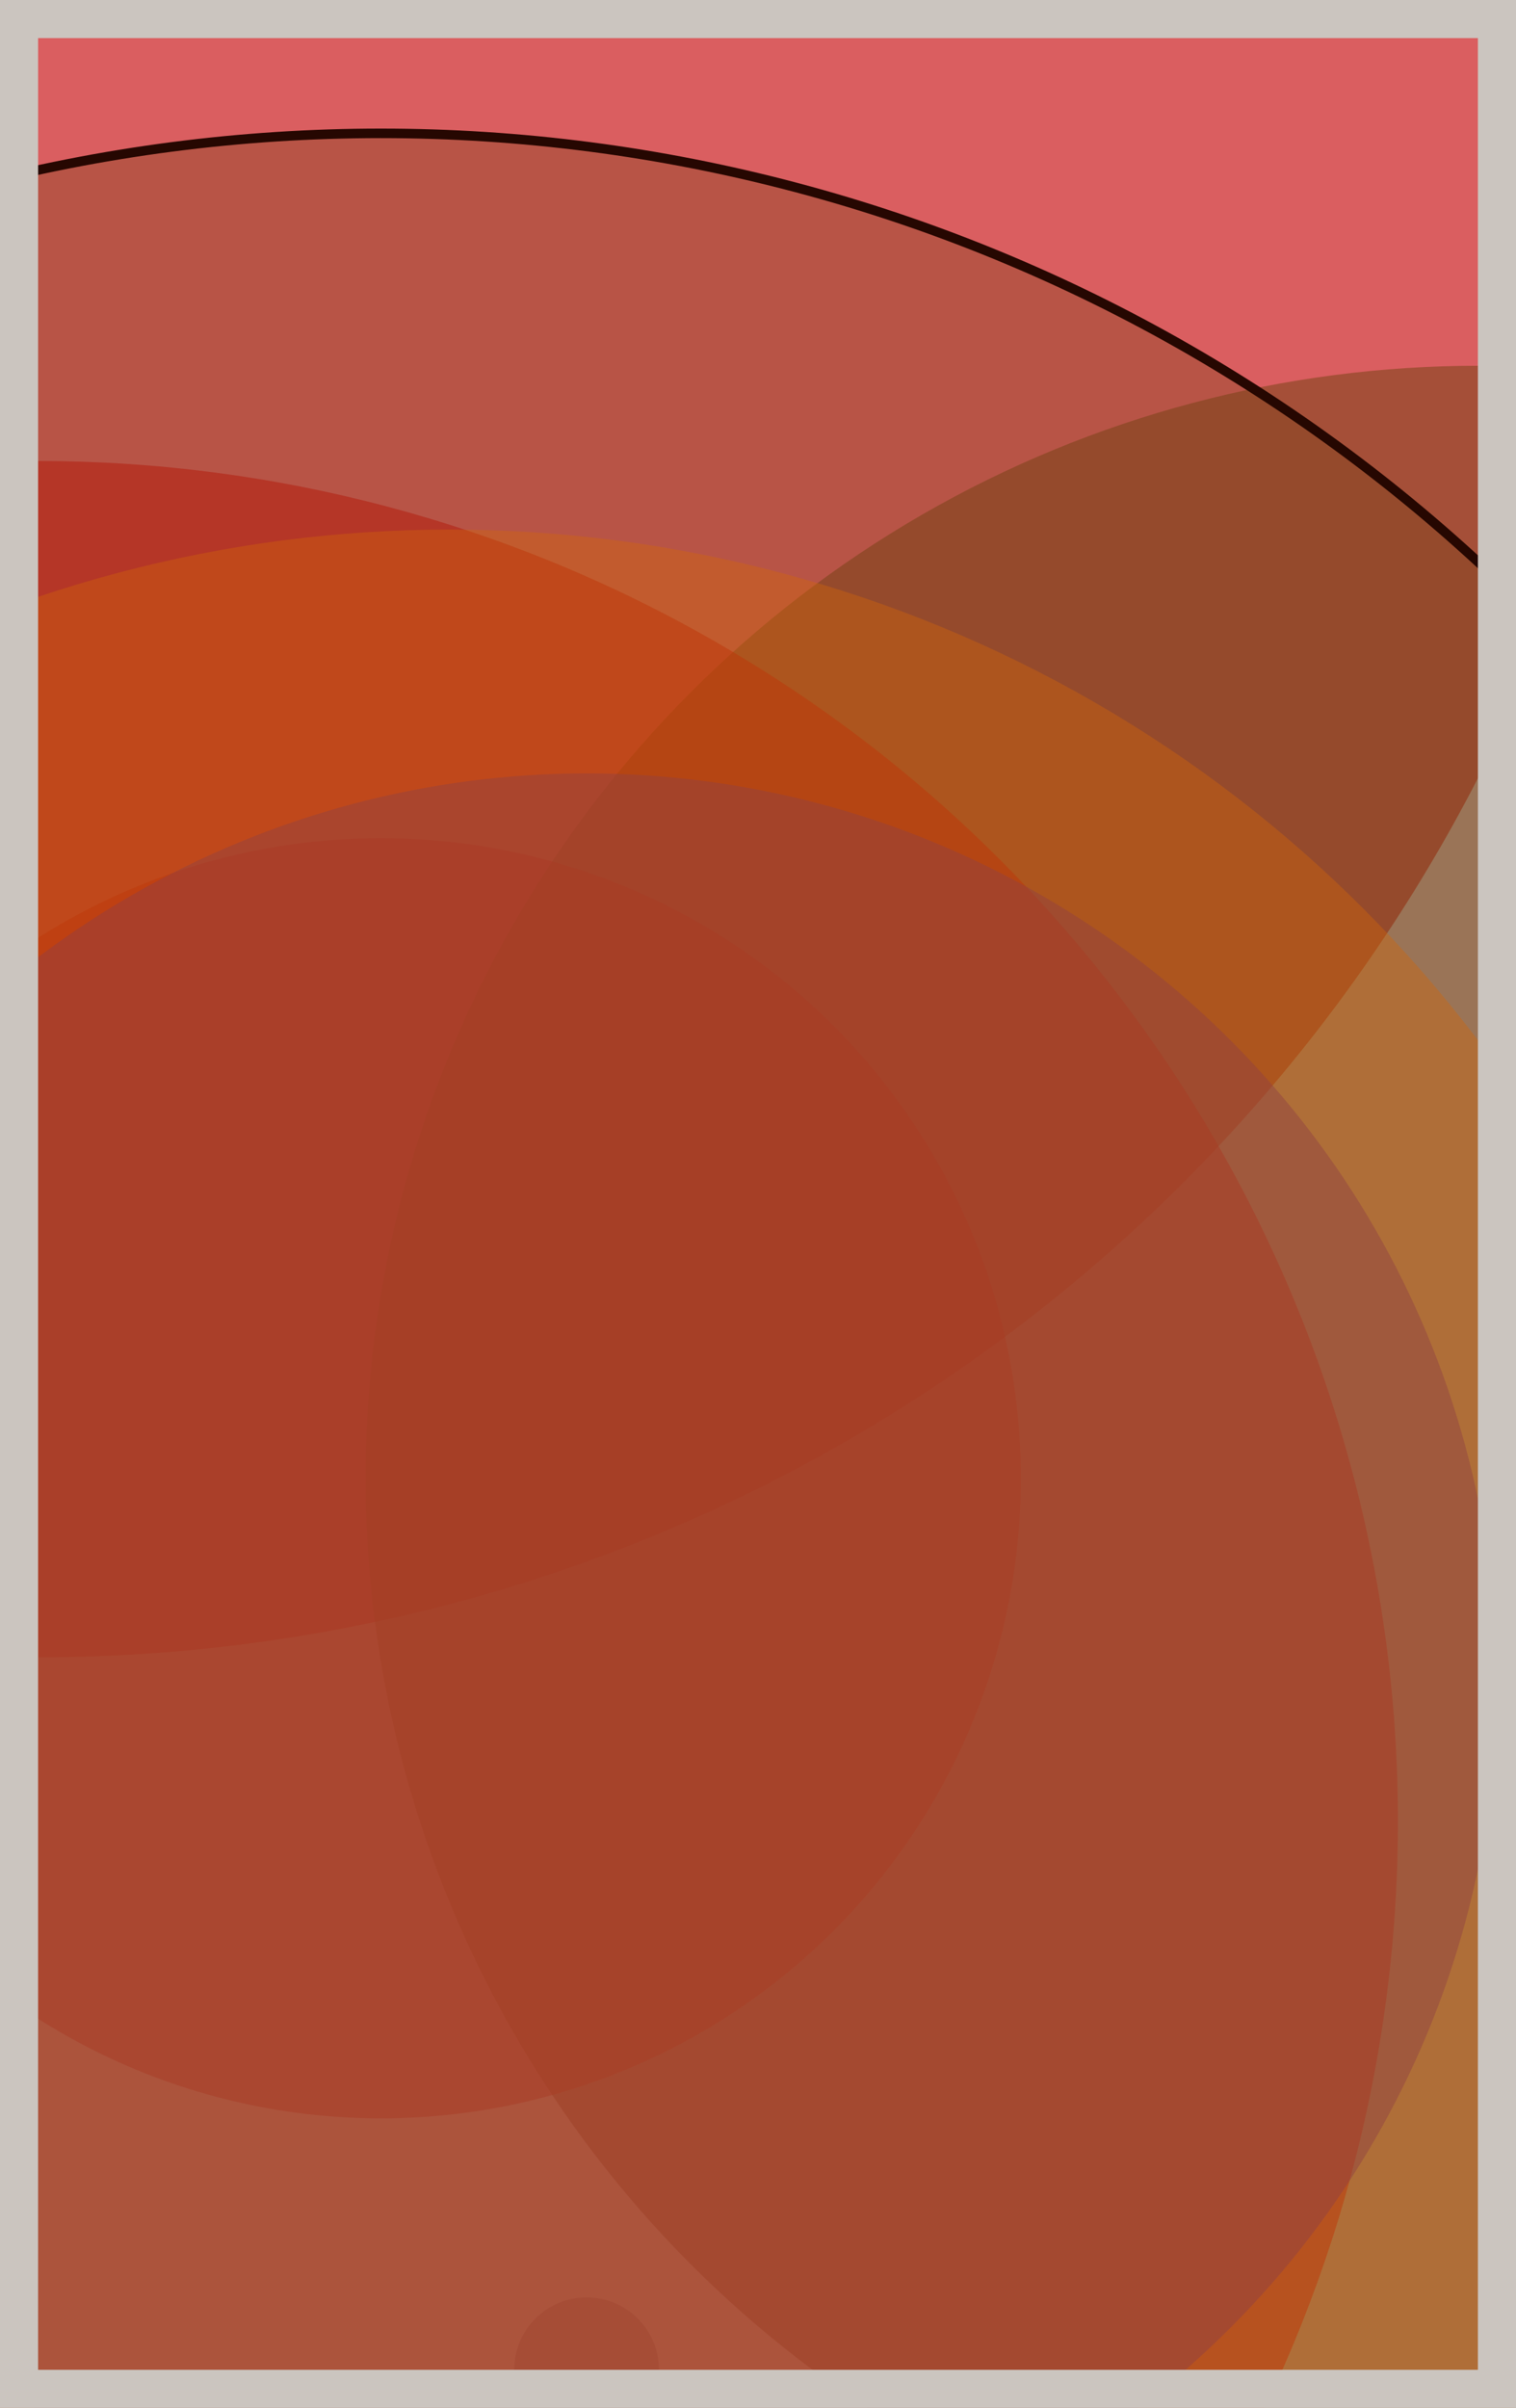
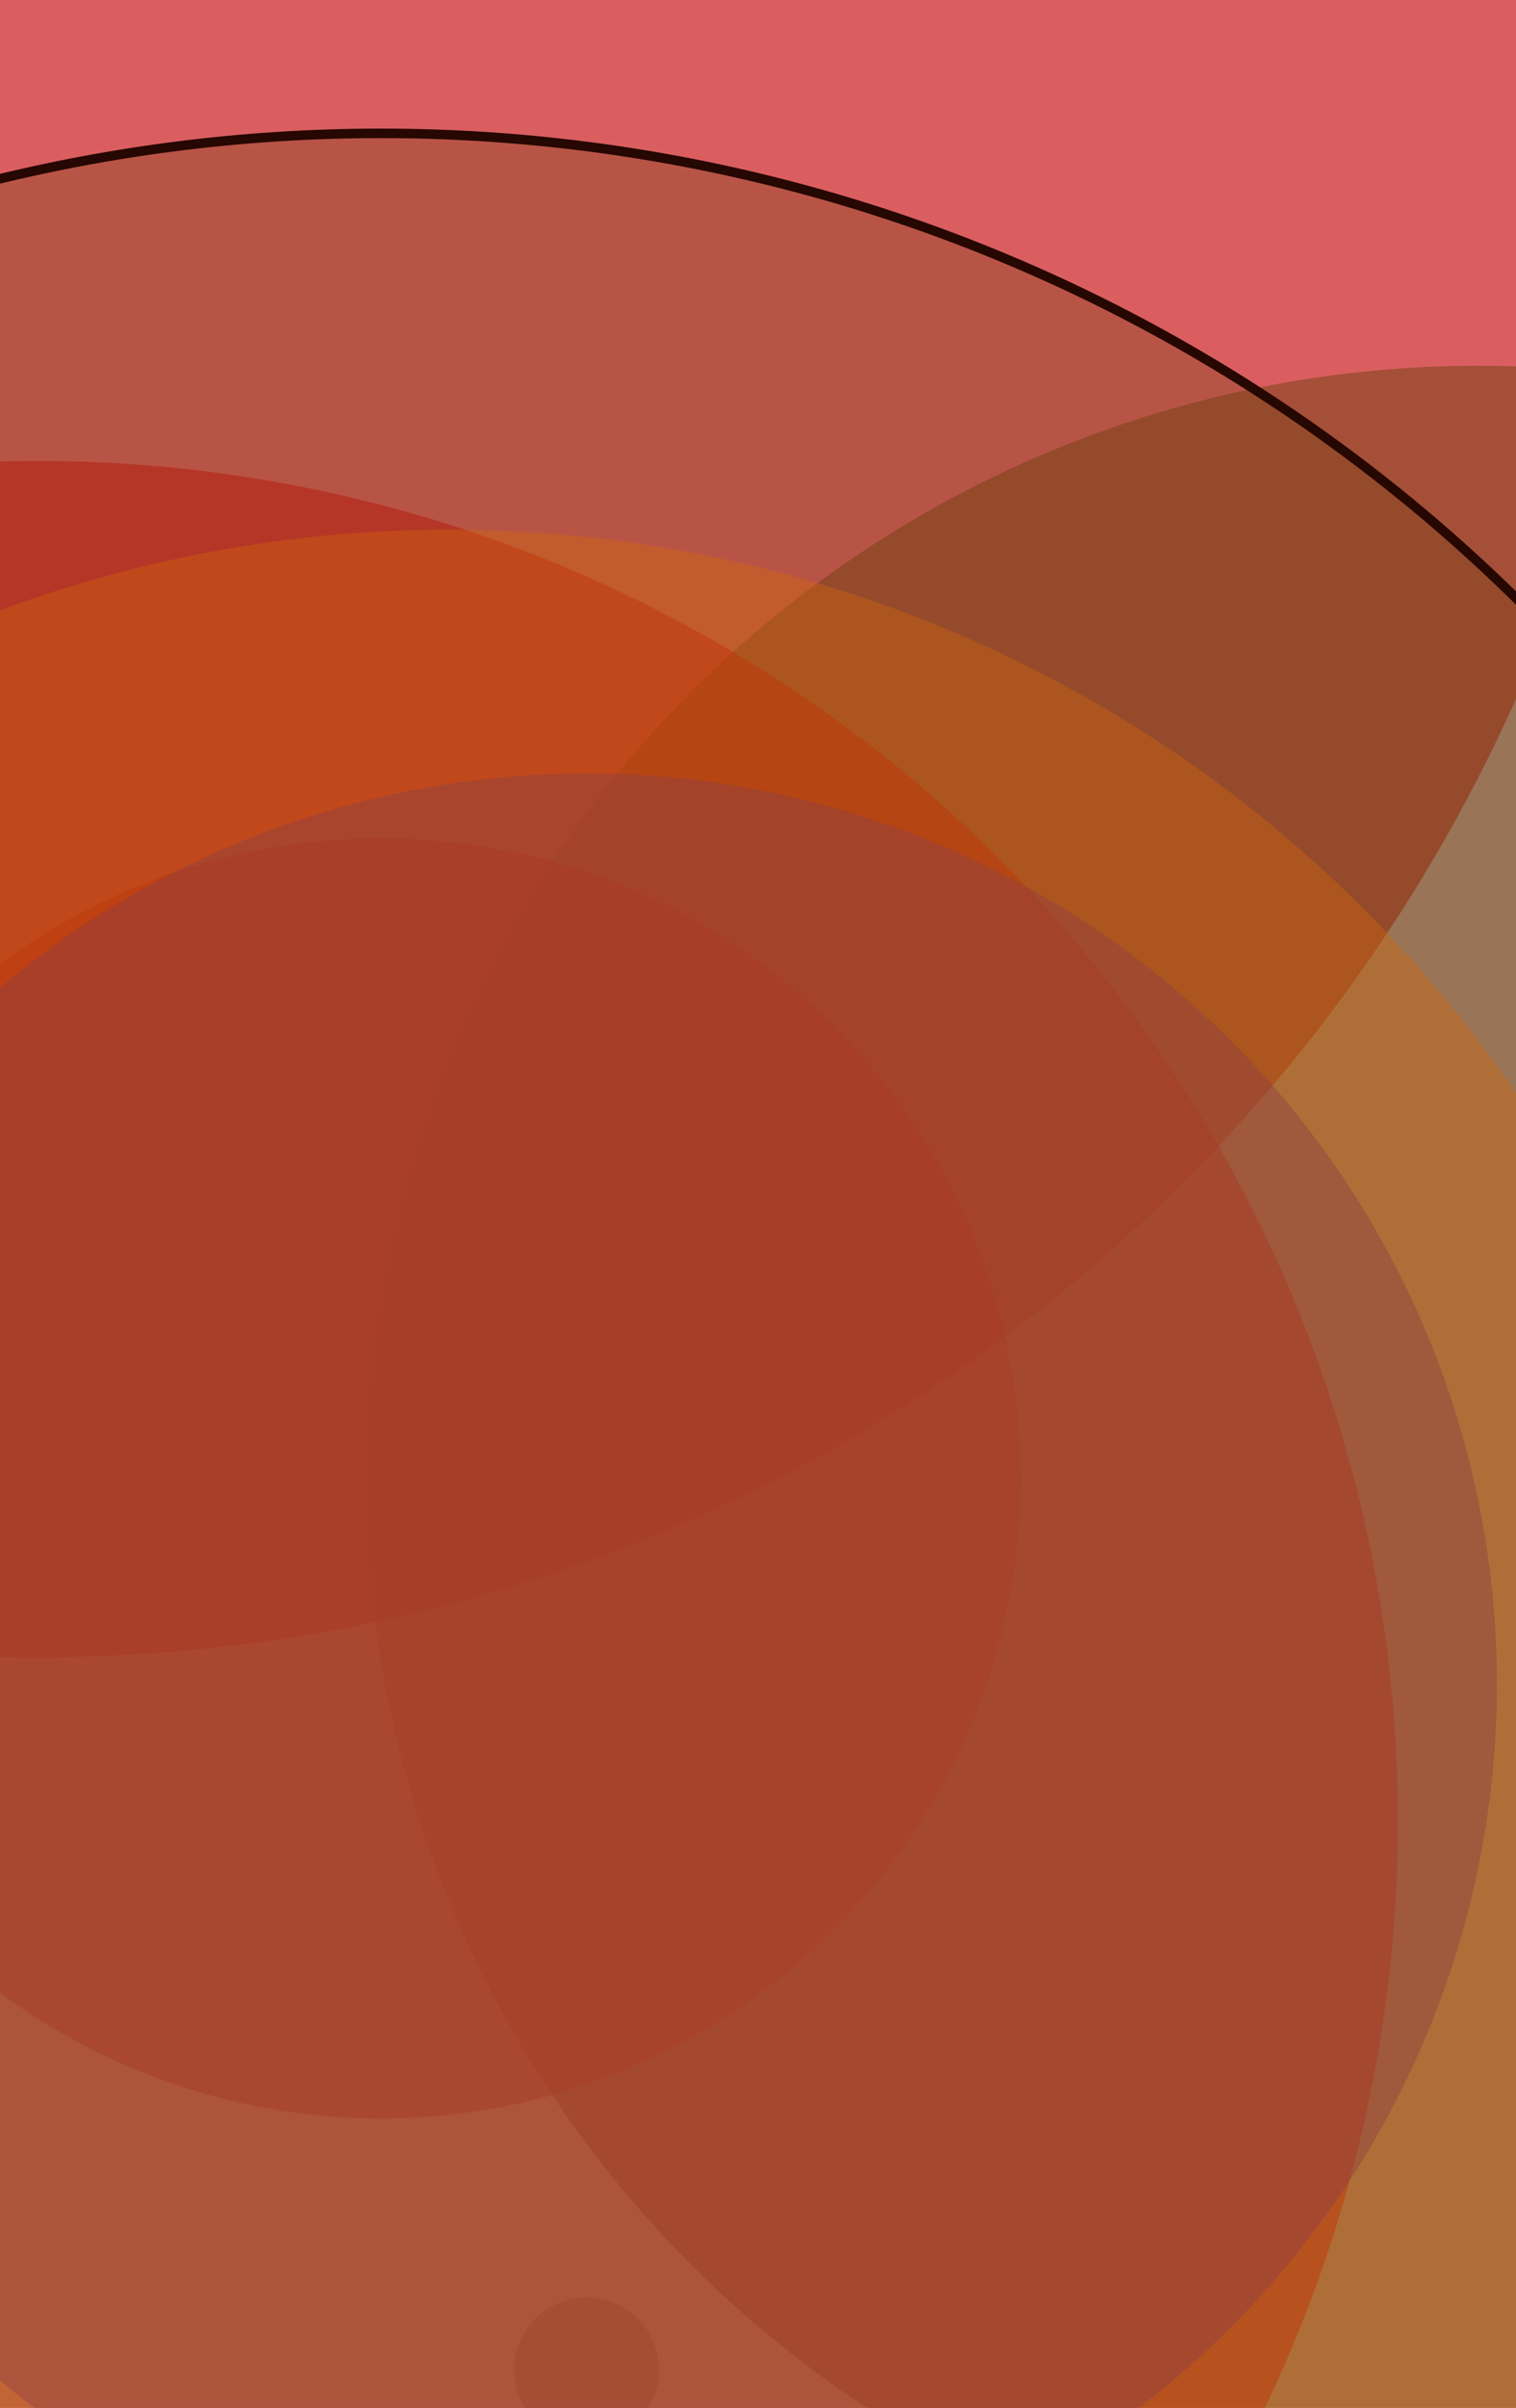
<svg xmlns="http://www.w3.org/2000/svg" width="398" height="632" viewBox="0 0 398 632" fill="none">
  <rect x="0" y="0" width="398" height="632" fill="#e9ecef" />
  <circle cx="10" cy="10" r="425" fill="#D00000" fill-opacity="0.6">
    <animate attributeName="r" values="425;2;425" dur="21.2" repeatCount="indefinite" />
  </circle>
  <circle cx="388" cy="388" r="292" fill="#7A4419" fill-opacity="0.55">
    <animate attributeName="r" values="292;2;292" dur="18.8" repeatCount="indefinite" />
  </circle>
  <circle cx="154" cy="622" r="19" fill="#8A817C" fill-opacity="0.53">
    <animate attributeName="r" values="19;2;19" dur="17.2" repeatCount="indefinite" />
  </circle>
  <circle cx="10" cy="478" r="357" fill="#D00000" fill-opacity="0.50">
    <animate attributeName="r" values="357;2;357" dur="16.4" repeatCount="indefinite" />
  </circle>
  <circle cx="100" cy="388" r="168" fill="#D00000" fill-opacity="0.47">
    <animate attributeName="r" values="168;2;168" dur="14.8" repeatCount="indefinite" />
  </circle>
  <circle cx="154" cy="442" r="239" fill="#5A189A" fill-opacity="0.45">
    <animate attributeName="r" values="239;2;239" dur="12.4" repeatCount="indefinite" />
  </circle>
  <circle cx="118" cy="478" r="339" fill="#FF7900" fill-opacity="0.40">
    <animate attributeName="r" values="339;2;339" dur="11.6" repeatCount="indefinite" />
  </circle>
  <circle cx="100" cy="460" r="425" fill="#7A4419" fill-opacity="0.35" stroke="#260701" stroke-width="2.5">
    <animate attributeName="r" values="425;2;425" dur="9.2" repeatCount="indefinite" />
  </circle>
-   <rect x="5" y="5" width="388" height="622" stroke="#cbc5bf" stroke-width="10" />
</svg>